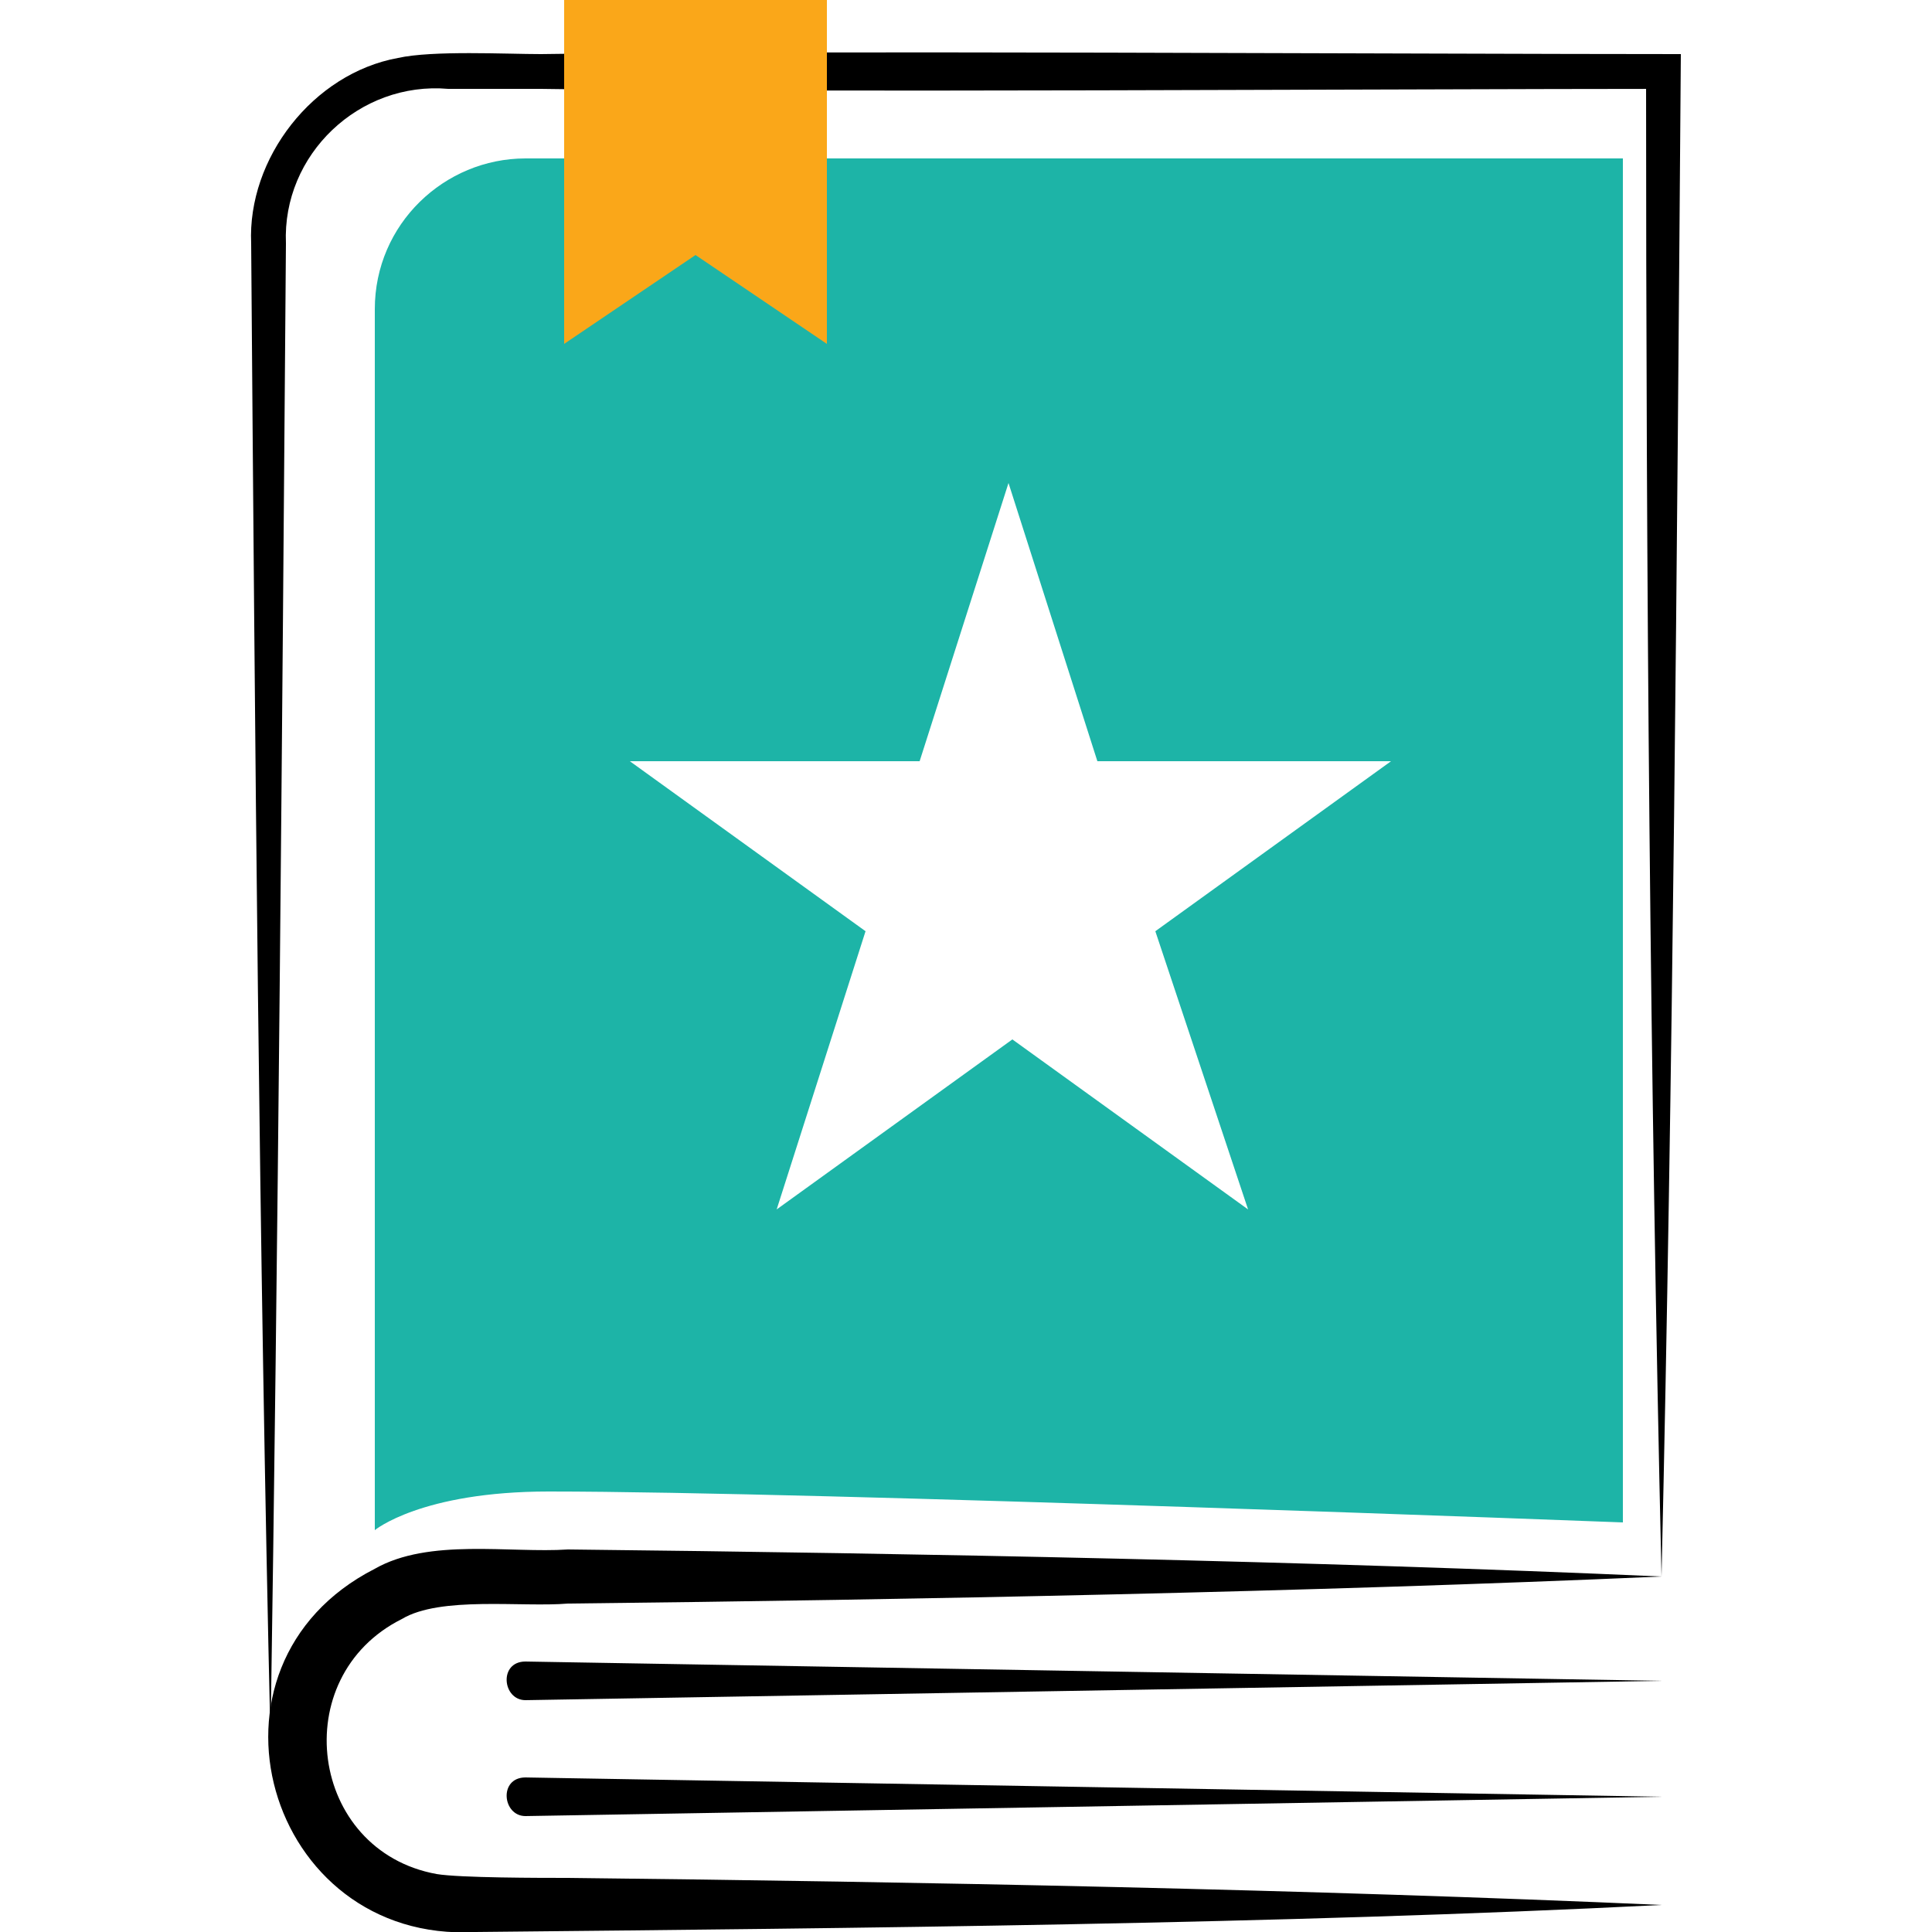
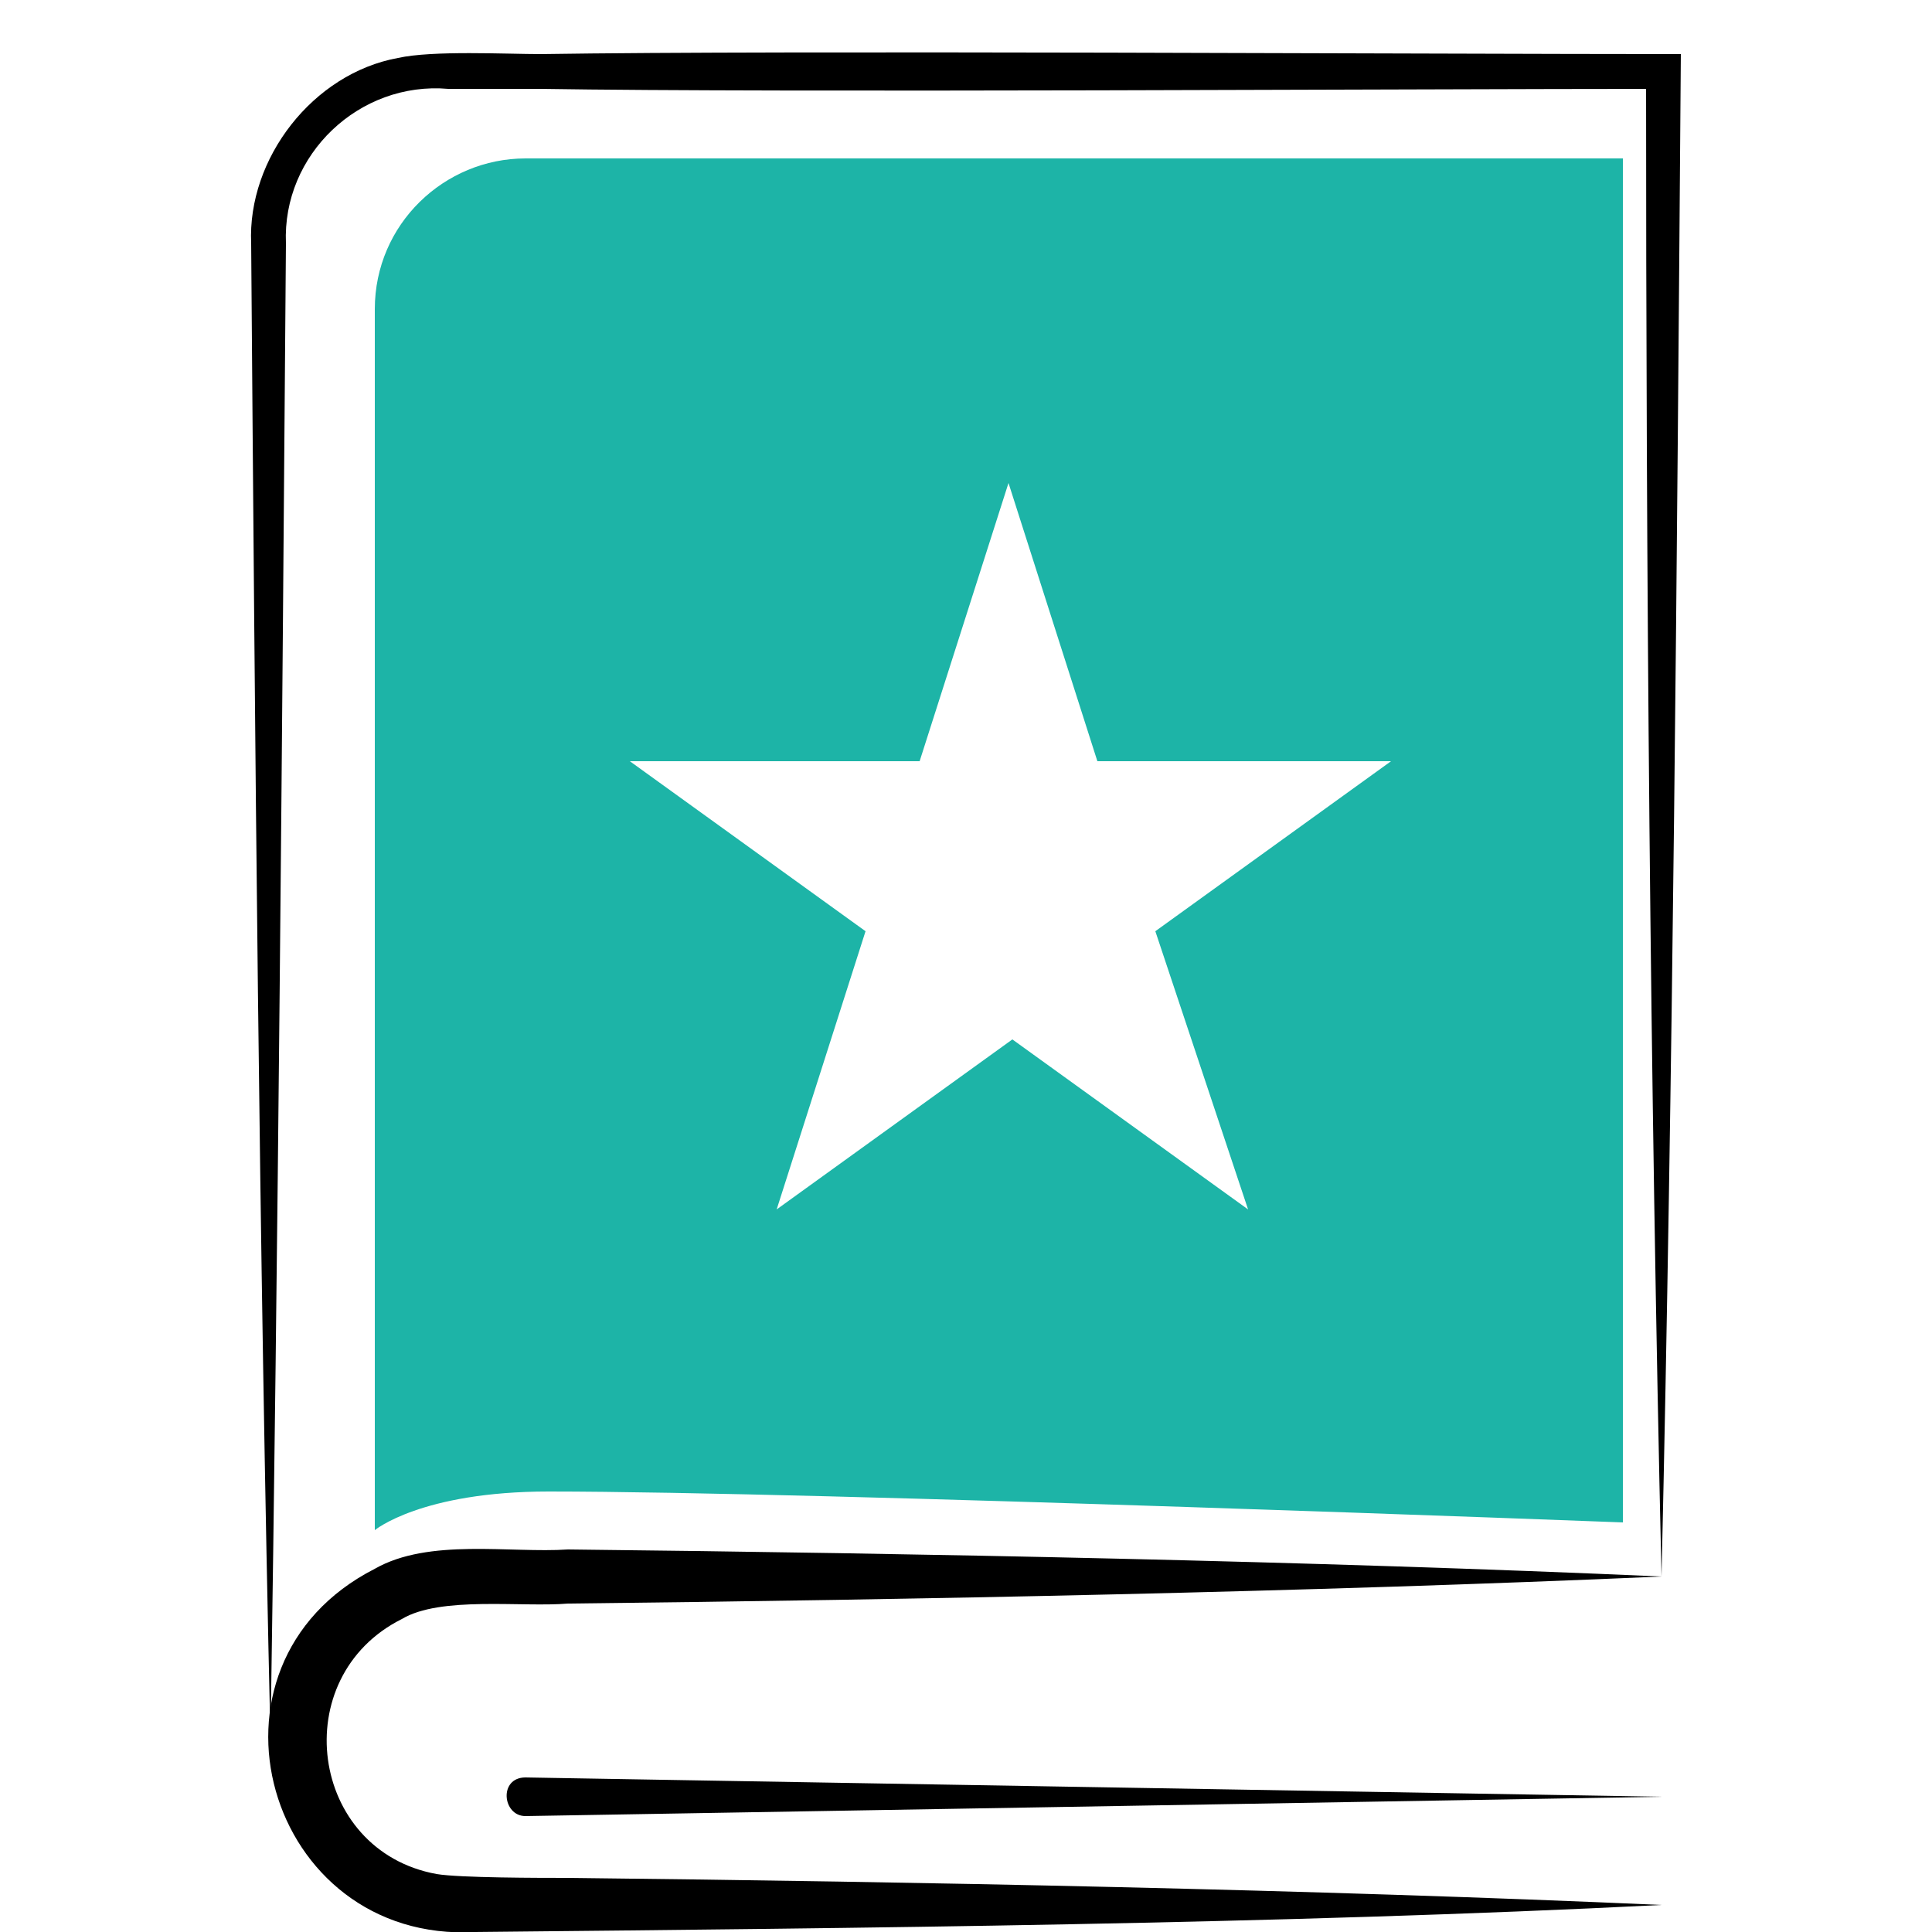
<svg xmlns="http://www.w3.org/2000/svg" xmlns:xlink="http://www.w3.org/1999/xlink" version="1.1" id="Layer_1" x="0px" y="0px" width="50px" height="50px" viewBox="0 0 50 50" style="enable-background:new 0 0 50 50;" xml:space="preserve">
  <style type="text/css">
	.st0{clip-path:url(#SVGID_00000162319169647965597310000013332433937338422934_);}
	.st1{fill:#1DB4A7;}
	.st2{fill:#FAA719;}
</style>
  <g>
    <defs>
      <rect id="SVGID_1_" width="50" height="50" />
    </defs>
    <clipPath id="SVGID_00000080164837628793022540000016603710014313296536_">
      <use xlink:href="#SVGID_1_" style="overflow:visible;" />
    </clipPath>
    <g style="clip-path:url(#SVGID_00000080164837628793022540000016603710014313296536_);">
      <path class="st1" d="M13.6,4.1c-2.1,0-3.9,1.7-3.9,3.9v31.6c0,0,1.2-1,4.5-1c6.9,0,27.8,0.8,27.8,0.8V4.1H13.6z M32.3,31.3    l-6.1-4.4l-6.1,4.4l2.3-7.2l-6.1-4.4h7.5l2.3-7.2l2.3,7.2H36l-6.1,4.4L32.3,31.3z" />
      <path d="M43,40.8c-0.3-13-0.4-25.9-0.4-38.9c0,0,0.4,0.4,0.4,0.4c-6.4,0-22.8,0.1-29,0c0,0-2.4,0-2.4,0C9.3,2.1,7.3,4,7.4,6.3    C7.3,19.2,7.2,32.1,7,45C6.7,32.1,6.6,19.2,6.5,6.3c-0.1-2.2,1.6-4.4,3.8-4.8c0.9-0.2,2.8-0.1,3.7-0.1c6.4-0.1,22.8,0,29.5,0    C43.4,14.6,43.3,27.7,43,40.8L43,40.8z" />
      <path d="M43,49.3c-9.9,0.5-20.8,0.6-30.7,0.7c-5.4,0.3-7.5-6.9-2.6-9.4c1.4-0.8,3.5-0.4,5-0.5c9.1,0.1,19.3,0.3,28.3,0.7    c-9.1,0.4-19.3,0.6-28.3,0.7c-1.2,0.1-3.3-0.2-4.3,0.4c-3,1.5-2.4,6,0.9,6.6c0.6,0.1,2.7,0.1,3.4,0.1C23.8,48.7,34,48.9,43,49.3    L43,49.3z" />
-       <path d="M43,43.5L13.6,44c-0.6,0-0.7-1,0-1C13.5,43,43,43.5,43,43.5L43,43.5z" />
      <path d="M43,46.5L13.6,47c-0.6,0-0.7-1,0-1C13.5,46,43,46.5,43,46.5L43,46.5z" />
-       <polygon class="st2" points="21.4,8.9 18,6.6 14.6,8.9 14.6,0 21.4,0   " />
    </g>
  </g>
</svg>